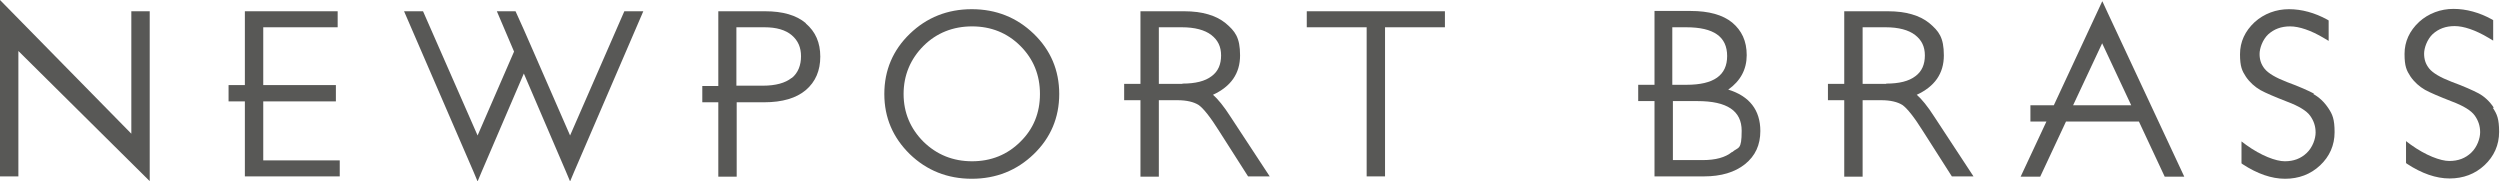
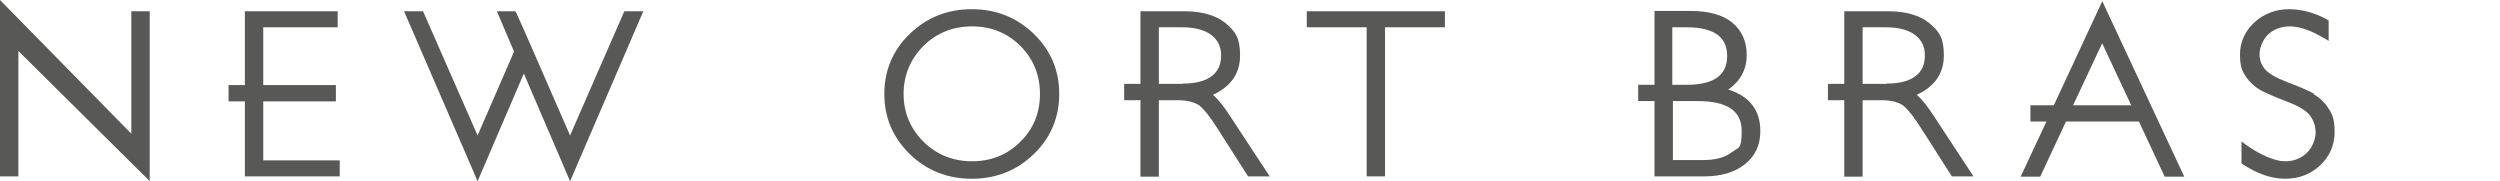
<svg xmlns="http://www.w3.org/2000/svg" id="a" version="1.1" viewBox="0 0 843.3 61.2">
  <defs>
    <style>
      .st0 {
        fill: #585856;
      }
    </style>
  </defs>
  <g id="b">
    <g>
      <polygon class="st0" points="210.6 3.8 192.3 45.7 179.9 17.3 176.7 10 173.9 3.8 167.6 3.8 173.4 17.4 161.1 45.7 142.7 3.8 136.3 3.8 159.8 58.1 161.1 61.2 162.4 58.1 176.7 24.8 191 58.1 191 58.1 192.3 61.2 193.6 58.1 193.6 58.1 217 3.8 210.6 3.8" />
      <polygon class="st0" points="88.8 34.2 113.3 34.2 113.3 28.7 88.8 28.7 88.8 9.2 113.9 9.2 113.9 3.8 82.6 3.8 82.6 28.7 77.1 28.7 77.1 34.2 82.6 34.2 82.6 59.5 114.6 59.5 114.6 54.1 88.8 54.1 88.8 34.2" />
-       <path class="st0" d="M271.8,7.8c-3.2-2.7-7.8-4-13.7-4h-15.8v25.2h-5.4v5.5h5.4v25.1h6.2v-25.1h9.3c6.1,0,10.8-1.4,14-4.1,3.3-2.8,4.9-6.6,4.9-11.3s-1.6-8.4-4.9-11.2h0ZM267,26.3c-2.1,1.7-5.4,2.6-9.6,2.6h-9V9.2h9.5c4,0,7.1.9,9.2,2.7,2.1,1.8,3.1,4.1,3.1,7.1s-1,5.6-3.1,7.3h0Z" />
      <path class="st0" d="M327.8,3.1c-8.2,0-15.2,2.8-20.9,8.3-5.7,5.5-8.6,12.3-8.6,20.3s2.9,14.7,8.6,20.3c5.7,5.5,12.7,8.3,20.9,8.3s15.2-2.8,20.9-8.3c5.7-5.5,8.6-12.3,8.6-20.3s-2.9-14.8-8.6-20.3c-5.7-5.5-12.7-8.3-20.9-8.3ZM344.2,47.8c-4.4,4.4-9.9,6.6-16.3,6.6s-11.9-2.2-16.4-6.6c-4.4-4.4-6.7-9.8-6.7-16.1s2.3-11.8,6.7-16.2c4.4-4.4,10-6.6,16.4-6.6s11.9,2.2,16.3,6.6c4.4,4.4,6.6,9.8,6.6,16.2s-2.2,11.8-6.6,16.1Z" />
      <path class="st0" d="M409.1,32c6.1-2.8,9.2-7.2,9.2-13.3s-1.7-8.2-4.9-10.9c-3.2-2.6-7.9-4-13.9-4h-14.8v24.5h-5.5v5.5h5.5v25.8h6.2v-25.8h6.3c3.1,0,5.5.6,7.1,1.6,1.6,1.1,4,4.1,7,8.9l9.7,15.2h7.3l-13.2-20.1c-2.3-3.6-4.3-6-5.9-7.4h0ZM398.8,28.3h-7.9V9.2h7.8c4.3,0,7.7.9,9.9,2.6,2.2,1.7,3.3,3.9,3.3,6.9s-1,5.4-3.2,7c-2.2,1.7-5.5,2.5-9.8,2.5h0Z" />
      <polygon class="st0" points="440.8 9.2 461 9.2 461 59.5 467.2 59.5 467.2 9.2 487.4 9.2 487.4 3.8 440.8 3.8 440.8 9.2" />
      <path class="st0" d="M583,30.2c4.1-2.9,6.2-6.8,6.2-11.6s-1.7-8.3-4.9-11c-3.2-2.6-7.9-3.9-14-3.9h-12.2v24.9h-5.5v5.5h5.5v25.4h16.7c5.8,0,10.4-1.4,13.8-4.1,3.5-2.8,5.2-6.5,5.2-11.2,0-7.1-3.7-11.8-10.9-14h0ZM564.2,9.2h4.6c9.3,0,13.8,3.2,13.8,9.7s-4.5,9.7-13.7,9.7h-4.8V9.2h0ZM584.2,51.3c-2.2,1.8-5.5,2.7-9.8,2.7h-10.1v-19.9h8.3c10,0,14.9,3.3,14.9,10s-1.1,5.4-3.2,7.2h0Z" />
      <path class="st0" d="M646.5,32c6.1-2.8,9.2-7.2,9.2-13.3s-1.7-8.2-4.9-10.9c-3.2-2.6-7.9-4-13.9-4h-14.8v24.5h-5.5v5.5h5.5v25.8h6.2v-25.8h6.3c3.1,0,5.5.6,7.1,1.6,1.6,1.1,4,4.1,7,8.9l9.7,15.2h7.3l-13.2-20.1c-2.3-3.6-4.3-6-5.9-7.4h0ZM636.2,28.3h-7.9V9.2h7.8c4.3,0,7.7.9,9.9,2.6,2.2,1.7,3.3,3.9,3.3,6.9s-1,5.4-3.2,7c-2.2,1.7-5.5,2.5-9.8,2.5h0Z" />
      <path class="st0" d="M780.6,31.6c-1.9-1-5-2.4-9.1-3.9-3.9-1.5-6.4-3-7.6-4.5-1.2-1.5-1.7-3.1-1.7-5s1-4.8,2.9-6.6c2-1.8,4.4-2.7,7.4-2.7s7,1.3,11.5,4l1.5.9v-6.9l-.5-.3c-4.2-2.3-8.6-3.5-12.9-3.5s-8.4,1.5-11.6,4.4c-3.2,3-4.9,6.6-4.9,10.8s.7,5.6,2,7.6c1.3,1.9,3,3.4,4.9,4.5,1.8,1,4.9,2.3,9,3.9,4,1.5,6.6,3.1,7.8,4.8,1.2,1.7,1.8,3.5,1.8,5.6s-1,5-3,6.9c-2,1.9-4.4,2.8-7.4,2.8s-8-1.9-13-5.5l-1.6-1.2v7.4l.4.3c4.9,3.2,9.7,4.9,14.3,4.9s8.6-1.5,11.8-4.5c3.2-3,4.9-6.8,4.9-11.2s-.7-6-2.1-8.1c-1.4-2.1-3.1-3.7-5.1-4.8h0Z" />
-       <path class="st0" d="M841.2,36.3c-1.4-2.1-3.1-3.7-5.1-4.8-1.9-1-5-2.4-9.1-3.9-3.9-1.5-6.4-3-7.6-4.5-1.2-1.5-1.7-3.1-1.7-5s1-4.8,2.9-6.6c2-1.8,4.4-2.7,7.4-2.7s7,1.3,11.5,4l1.5.9v-6.9l-.5-.3c-4.2-2.3-8.6-3.5-12.9-3.5s-8.4,1.5-11.6,4.4c-3.2,3-4.9,6.6-4.9,10.8s.7,5.6,2,7.6c1.3,1.9,3,3.4,4.9,4.5,1.8,1,4.9,2.3,9,3.9,4,1.5,6.6,3.1,7.8,4.8,1.2,1.7,1.8,3.5,1.8,5.6s-1,5-3,6.9c-2,1.9-4.4,2.8-7.4,2.8s-8-1.9-13-5.5l-1.6-1.2v7.4l.4.3c4.9,3.2,9.7,4.9,14.3,4.9s8.6-1.5,11.8-4.5c3.2-3,4.9-6.8,4.9-11.2s-.7-6-2.1-8.1h0Z" />
      <polygon class="st0" points="44.3 45.1 21.8 22.2 21.8 22.2 0 0 0 59.5 6.2 59.5 6.2 17.2 50.5 61.1 50.5 3.8 44.3 3.8 44.3 45.1" />
      <path class="st0" d="M709.1.5l-16.3,35h-7.9v5.5h5.4l-8.7,18.6h6.6l8.7-18.6h24.6l8.7,18.6h6.6l-25.8-55.2-1.8-3.9h0ZM699.3,35.5l9.8-20.9,9.8,20.9h-19.5Z" />
    </g>
  </g>
</svg>